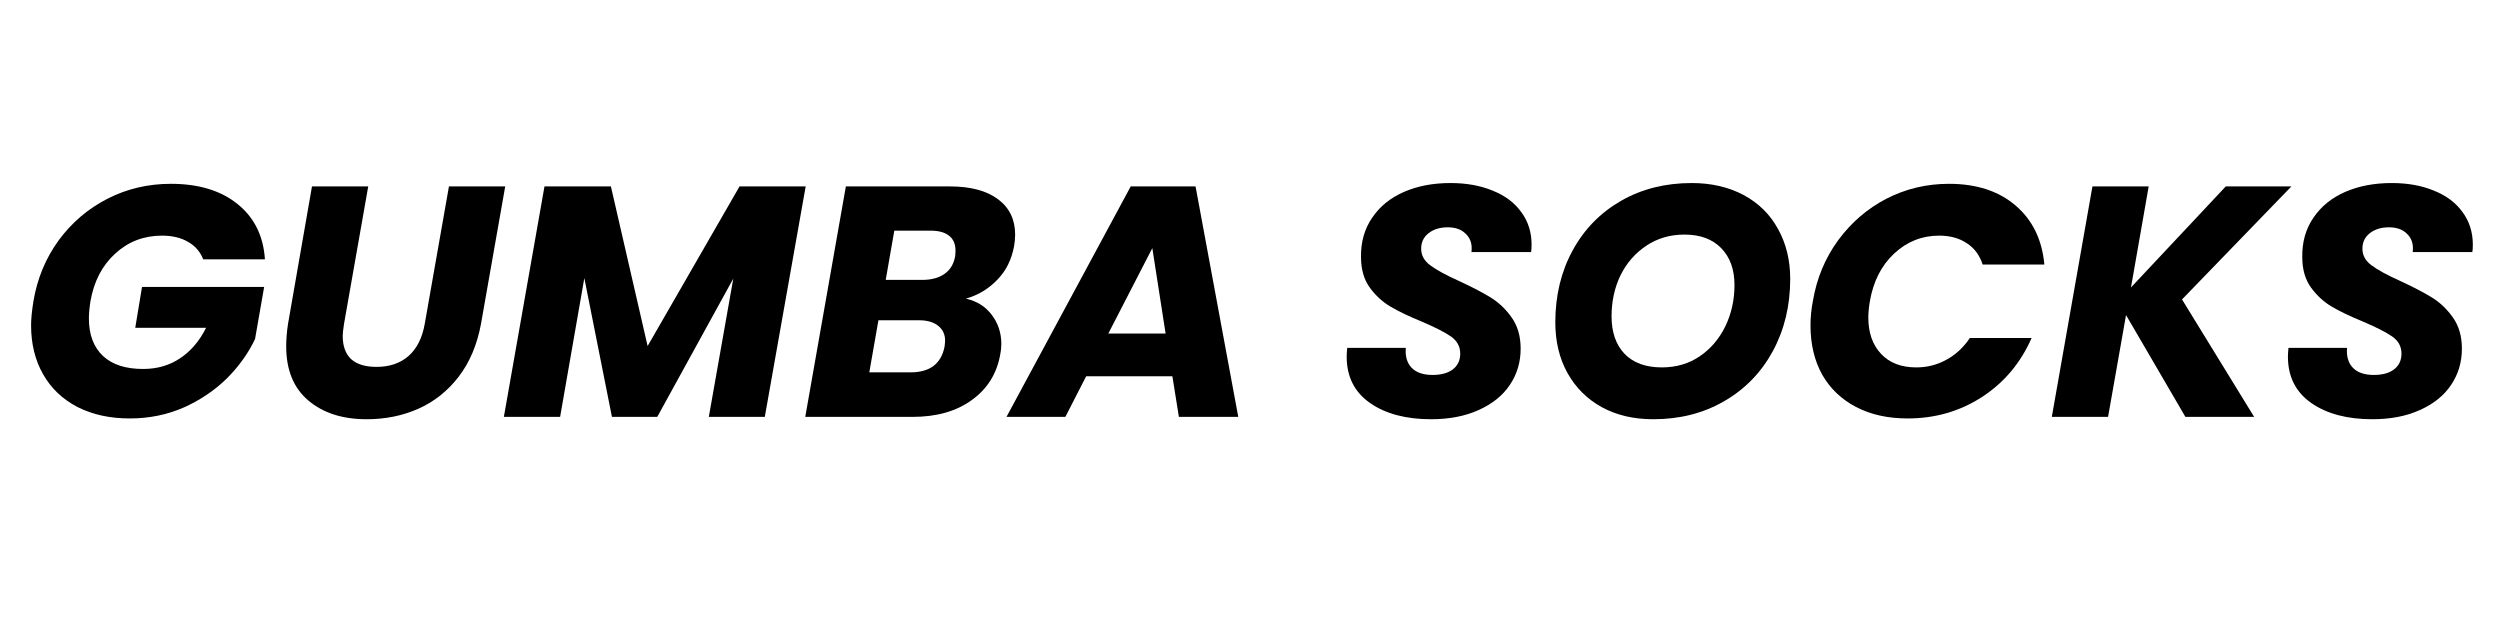
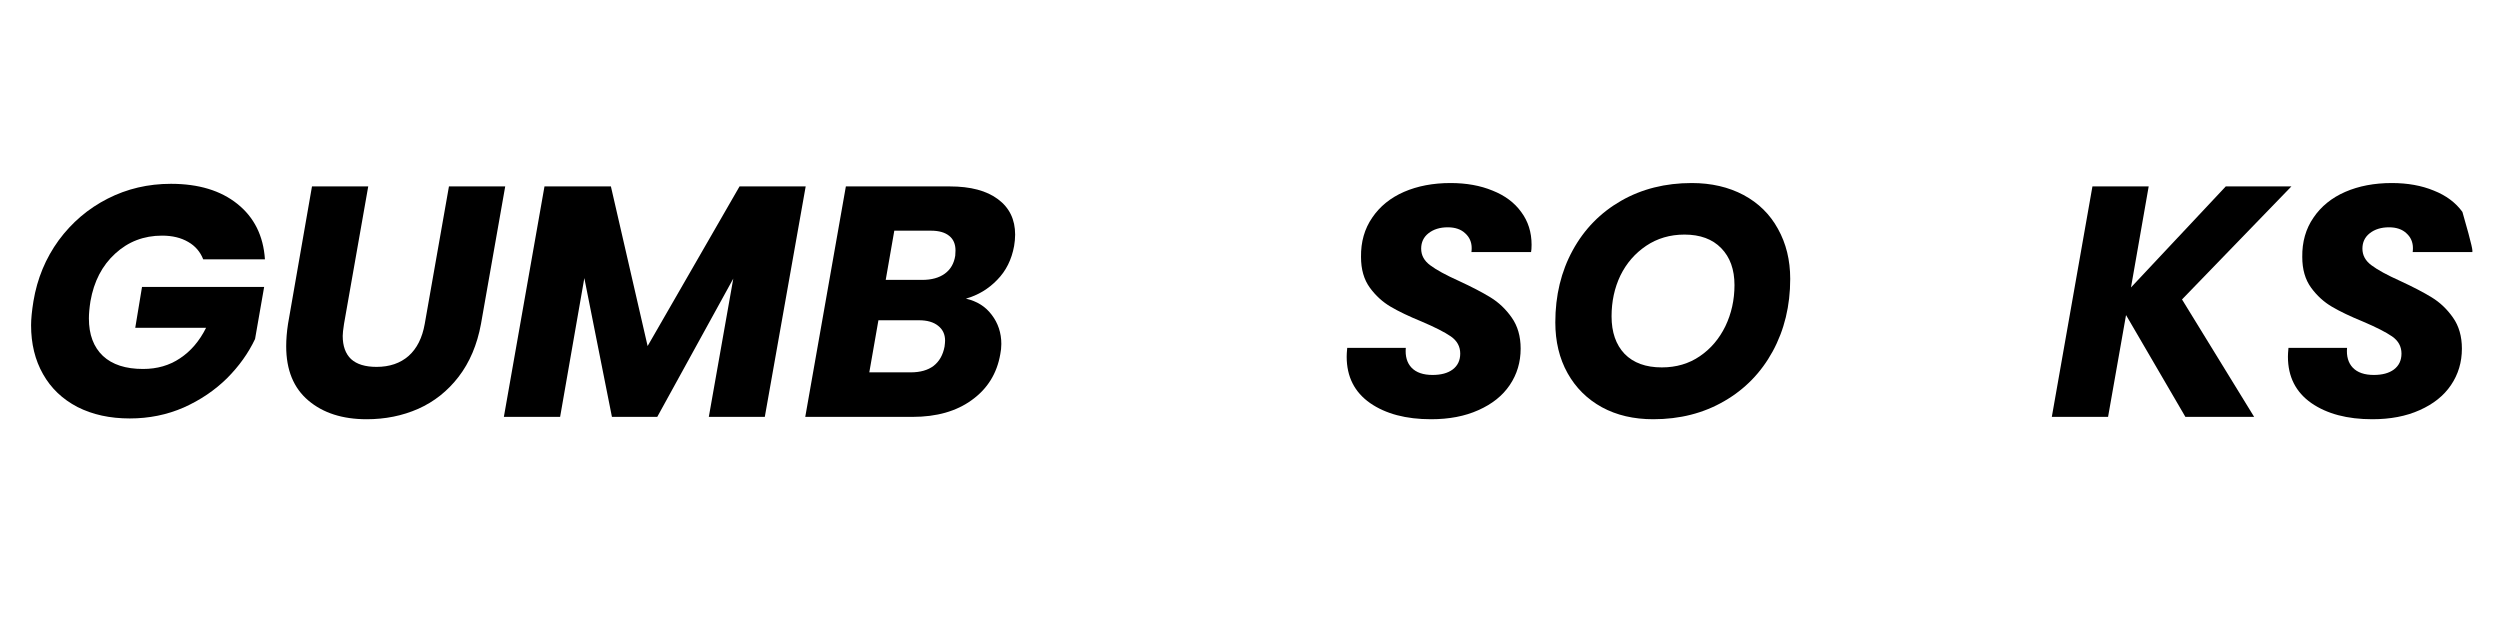
<svg xmlns="http://www.w3.org/2000/svg" version="1.0" preserveAspectRatio="xMidYMid meet" height="50" viewBox="0 0 150 37.5" zoomAndPan="magnify" width="200">
  <defs>
    <g />
    <clipPath id="7242c25b4b">
      <path clip-rule="nonzero" d="M 0.988 4 L 149.012 4 L 149.012 33 L 0.988 33 Z M 0.988 4" />
    </clipPath>
    <clipPath id="f6829a3952">
      <rect height="29" y="0" width="150" x="0" />
    </clipPath>
  </defs>
  <g clip-path="url(#7242c25b4b)">
    <g transform="matrix(1, 0, 0, 1, 0, 4)">
      <g clip-path="url(#f6829a3952)">
        <g fill-opacity="1" fill="#000000">
          <g transform="translate(1.115, 21.013)">
            <g>
              <path d="M 0.891 -6.938 C 1.117 -8.301 1.625 -9.52 2.406 -10.594 C 3.195 -11.664 4.176 -12.5 5.344 -13.094 C 6.508 -13.688 7.773 -13.984 9.141 -13.984 C 10.797 -13.984 12.125 -13.582 13.125 -12.781 C 14.133 -11.977 14.688 -10.867 14.781 -9.453 L 11.078 -9.453 C 10.898 -9.91 10.598 -10.258 10.172 -10.5 C 9.742 -10.75 9.223 -10.875 8.609 -10.875 C 7.516 -10.875 6.578 -10.516 5.797 -9.797 C 5.016 -9.086 4.52 -8.133 4.312 -6.938 C 4.25 -6.539 4.219 -6.195 4.219 -5.906 C 4.219 -4.938 4.5 -4.188 5.062 -3.656 C 5.625 -3.133 6.426 -2.875 7.469 -2.875 C 8.312 -2.875 9.051 -3.086 9.688 -3.516 C 10.332 -3.941 10.852 -4.551 11.25 -5.344 L 7 -5.344 L 7.406 -7.797 L 14.734 -7.797 L 14.188 -4.672 C 13.789 -3.828 13.227 -3.039 12.5 -2.312 C 11.77 -1.594 10.906 -1.008 9.906 -0.562 C 8.906 -0.125 7.828 0.094 6.672 0.094 C 5.484 0.094 4.438 -0.133 3.531 -0.594 C 2.633 -1.062 1.945 -1.719 1.469 -2.562 C 0.988 -3.406 0.75 -4.383 0.75 -5.5 C 0.75 -5.875 0.797 -6.352 0.891 -6.938 Z M 0.891 -6.938" />
            </g>
          </g>
        </g>
        <g fill-opacity="1" fill="#000000">
          <g transform="translate(16.125, 21.013)">
            <g>
              <path d="M 5.969 -13.828 L 4.516 -5.578 C 4.461 -5.234 4.438 -4.992 4.438 -4.859 C 4.438 -4.254 4.602 -3.789 4.938 -3.469 C 5.281 -3.156 5.789 -3 6.469 -3 C 7.25 -3 7.891 -3.219 8.391 -3.656 C 8.891 -4.102 9.211 -4.742 9.359 -5.578 L 10.812 -13.828 L 14.188 -13.828 L 12.734 -5.578 C 12.504 -4.328 12.055 -3.27 11.391 -2.406 C 10.734 -1.551 9.926 -0.91 8.969 -0.484 C 8.02 -0.066 6.988 0.141 5.875 0.141 C 4.426 0.141 3.258 -0.234 2.375 -0.984 C 1.488 -1.734 1.047 -2.816 1.047 -4.234 C 1.047 -4.648 1.082 -5.098 1.156 -5.578 L 2.594 -13.828 Z M 5.969 -13.828" />
            </g>
          </g>
        </g>
        <g fill-opacity="1" fill="#000000">
          <g transform="translate(30.013, 21.013)">
            <g>
              <path d="M 18.328 -13.828 L 15.875 0 L 12.516 0 L 13.984 -8.297 L 9.422 0 L 6.703 0 L 5.047 -8.328 L 3.594 0 L 0.219 0 L 2.656 -13.828 L 6.641 -13.828 L 8.844 -4.25 L 14.359 -13.828 Z M 18.328 -13.828" />
            </g>
          </g>
        </g>
        <g fill-opacity="1" fill="#000000">
          <g transform="translate(48.096, 21.013)">
            <g>
              <path d="M 12.75 -10.25 C 12.602 -9.438 12.266 -8.758 11.734 -8.219 C 11.211 -7.676 10.586 -7.301 9.859 -7.094 C 10.516 -6.945 11.031 -6.625 11.406 -6.125 C 11.789 -5.625 11.984 -5.039 11.984 -4.375 C 11.984 -4.164 11.961 -3.961 11.922 -3.766 C 11.723 -2.609 11.156 -1.691 10.219 -1.016 C 9.289 -0.336 8.102 0 6.656 0 L 0.219 0 L 2.656 -13.828 L 8.891 -13.828 C 10.141 -13.828 11.102 -13.57 11.781 -13.062 C 12.469 -12.551 12.812 -11.844 12.812 -10.938 C 12.812 -10.707 12.789 -10.477 12.75 -10.25 Z M 7.234 -8.219 C 7.797 -8.219 8.25 -8.344 8.594 -8.594 C 8.938 -8.844 9.145 -9.203 9.219 -9.672 C 9.227 -9.754 9.234 -9.859 9.234 -9.984 C 9.234 -10.367 9.109 -10.66 8.859 -10.859 C 8.609 -11.066 8.242 -11.172 7.766 -11.172 L 5.562 -11.172 L 5.047 -8.219 Z M 8.578 -4.219 C 8.598 -4.375 8.609 -4.492 8.609 -4.578 C 8.609 -4.953 8.469 -5.25 8.188 -5.469 C 7.914 -5.688 7.535 -5.797 7.047 -5.797 L 4.609 -5.797 L 4.062 -2.672 L 6.547 -2.672 C 7.117 -2.672 7.578 -2.801 7.922 -3.062 C 8.266 -3.332 8.484 -3.719 8.578 -4.219 Z M 8.578 -4.219" />
            </g>
          </g>
        </g>
        <g fill-opacity="1" fill="#000000">
          <g transform="translate(61.077, 21.013)">
            <g>
-               <path d="M 9.266 -2.438 L 4.094 -2.438 L 2.844 0 L -0.688 0 L 6.766 -13.828 L 10.656 -13.828 L 13.219 0 L 9.656 0 Z M 8.859 -5 L 8.062 -10.125 L 5.422 -5 Z M 8.859 -5" />
-             </g>
+               </g>
          </g>
        </g>
        <g fill-opacity="1" fill="#000000">
          <g transform="translate(75.594, 21.013)">
            <g />
          </g>
        </g>
        <g fill-opacity="1" fill="#000000">
          <g transform="translate(80.145, 21.013)">
            <g>
              <path d="M 5.719 0.141 C 4.219 0.141 3 -0.18 2.062 -0.828 C 1.125 -1.484 0.656 -2.41 0.656 -3.609 C 0.656 -3.723 0.664 -3.898 0.688 -4.141 L 4.203 -4.141 C 4.16 -3.641 4.273 -3.242 4.547 -2.953 C 4.828 -2.66 5.25 -2.516 5.812 -2.516 C 6.32 -2.516 6.723 -2.625 7.016 -2.844 C 7.316 -3.07 7.469 -3.391 7.469 -3.797 C 7.469 -4.223 7.281 -4.566 6.906 -4.828 C 6.531 -5.086 5.945 -5.383 5.156 -5.719 C 4.395 -6.031 3.773 -6.328 3.297 -6.609 C 2.816 -6.891 2.398 -7.27 2.047 -7.75 C 1.691 -8.238 1.516 -8.852 1.516 -9.594 C 1.504 -10.5 1.727 -11.285 2.188 -11.953 C 2.645 -12.629 3.281 -13.145 4.094 -13.5 C 4.906 -13.852 5.836 -14.031 6.891 -14.031 C 7.836 -14.031 8.676 -13.879 9.406 -13.578 C 10.145 -13.285 10.719 -12.859 11.125 -12.297 C 11.539 -11.742 11.75 -11.086 11.75 -10.328 C 11.75 -10.129 11.738 -9.984 11.719 -9.891 L 8.141 -9.891 C 8.148 -9.941 8.156 -10.02 8.156 -10.125 C 8.156 -10.488 8.023 -10.785 7.766 -11.016 C 7.516 -11.254 7.164 -11.375 6.719 -11.375 C 6.25 -11.375 5.863 -11.254 5.562 -11.016 C 5.27 -10.785 5.125 -10.477 5.125 -10.094 C 5.125 -9.695 5.305 -9.363 5.672 -9.094 C 6.035 -8.82 6.609 -8.508 7.391 -8.156 C 8.16 -7.801 8.789 -7.473 9.281 -7.172 C 9.781 -6.867 10.207 -6.461 10.562 -5.953 C 10.914 -5.453 11.094 -4.832 11.094 -4.094 C 11.094 -3.281 10.875 -2.551 10.438 -1.906 C 10.008 -1.27 9.383 -0.77 8.562 -0.406 C 7.75 -0.039 6.801 0.141 5.719 0.141 Z M 5.719 0.141" />
            </g>
          </g>
        </g>
        <g fill-opacity="1" fill="#000000">
          <g transform="translate(92.397, 21.013)">
            <g>
              <path d="M 6.797 0.141 C 5.629 0.141 4.602 -0.098 3.719 -0.578 C 2.832 -1.066 2.145 -1.75 1.656 -2.625 C 1.164 -3.508 0.922 -4.523 0.922 -5.672 C 0.922 -7.285 1.27 -8.727 1.969 -10 C 2.664 -11.27 3.633 -12.258 4.875 -12.969 C 6.113 -13.676 7.523 -14.031 9.109 -14.031 C 10.285 -14.031 11.32 -13.789 12.219 -13.312 C 13.113 -12.832 13.801 -12.156 14.281 -11.281 C 14.77 -10.406 15.016 -9.406 15.016 -8.281 C 15.016 -6.664 14.664 -5.219 13.969 -3.938 C 13.27 -2.656 12.297 -1.656 11.047 -0.938 C 9.805 -0.219 8.391 0.141 6.797 0.141 Z M 7.312 -2.969 C 8.176 -2.969 8.938 -3.191 9.594 -3.641 C 10.25 -4.086 10.758 -4.688 11.125 -5.438 C 11.488 -6.195 11.672 -7.02 11.672 -7.906 C 11.672 -8.844 11.406 -9.582 10.875 -10.125 C 10.352 -10.664 9.617 -10.938 8.672 -10.938 C 7.805 -10.938 7.039 -10.711 6.375 -10.266 C 5.707 -9.816 5.191 -9.223 4.828 -8.484 C 4.473 -7.742 4.297 -6.926 4.297 -6.031 C 4.297 -5.082 4.555 -4.332 5.078 -3.781 C 5.609 -3.238 6.352 -2.969 7.312 -2.969 Z M 7.312 -2.969" />
            </g>
          </g>
        </g>
        <g fill-opacity="1" fill="#000000">
          <g transform="translate(107.88, 21.013)">
            <g>
-               <path d="M 0.891 -6.938 C 1.117 -8.301 1.625 -9.52 2.406 -10.594 C 3.195 -11.664 4.164 -12.5 5.312 -13.094 C 6.469 -13.688 7.719 -13.984 9.062 -13.984 C 10.707 -13.984 12.035 -13.551 13.047 -12.688 C 14.066 -11.82 14.645 -10.641 14.781 -9.141 L 11.078 -9.141 C 10.898 -9.703 10.582 -10.129 10.125 -10.422 C 9.676 -10.723 9.125 -10.875 8.469 -10.875 C 7.438 -10.875 6.535 -10.516 5.766 -9.797 C 5.004 -9.086 4.52 -8.133 4.312 -6.938 C 4.25 -6.57 4.219 -6.25 4.219 -5.969 C 4.219 -5.051 4.473 -4.32 4.984 -3.781 C 5.492 -3.238 6.195 -2.969 7.094 -2.969 C 7.738 -2.969 8.336 -3.117 8.891 -3.422 C 9.453 -3.723 9.926 -4.16 10.312 -4.734 L 14.016 -4.734 C 13.359 -3.234 12.363 -2.051 11.031 -1.188 C 9.707 -0.332 8.223 0.094 6.578 0.094 C 5.398 0.094 4.367 -0.133 3.484 -0.594 C 2.609 -1.051 1.93 -1.695 1.453 -2.531 C 0.984 -3.375 0.75 -4.359 0.75 -5.484 C 0.75 -5.973 0.797 -6.457 0.891 -6.938 Z M 0.891 -6.938" />
-             </g>
+               </g>
          </g>
        </g>
        <g fill-opacity="1" fill="#000000">
          <g transform="translate(122.89, 21.013)">
            <g>
              <path d="M 8.031 -7.047 L 12.359 0 L 8.234 0 L 4.672 -6.109 L 3.594 0 L 0.219 0 L 2.656 -13.828 L 6.031 -13.828 L 4.969 -7.766 L 10.656 -13.828 L 14.594 -13.828 Z M 8.031 -7.047" />
            </g>
          </g>
        </g>
        <g fill-opacity="1" fill="#000000">
          <g transform="translate(136.62, 21.013)">
            <g>
-               <path d="M 5.719 0.141 C 4.219 0.141 3 -0.18 2.062 -0.828 C 1.125 -1.484 0.656 -2.41 0.656 -3.609 C 0.656 -3.723 0.664 -3.898 0.688 -4.141 L 4.203 -4.141 C 4.16 -3.641 4.273 -3.242 4.547 -2.953 C 4.828 -2.66 5.25 -2.516 5.812 -2.516 C 6.32 -2.516 6.723 -2.625 7.016 -2.844 C 7.316 -3.07 7.469 -3.391 7.469 -3.797 C 7.469 -4.223 7.281 -4.566 6.906 -4.828 C 6.531 -5.086 5.945 -5.383 5.156 -5.719 C 4.395 -6.031 3.773 -6.328 3.297 -6.609 C 2.816 -6.891 2.398 -7.27 2.047 -7.75 C 1.691 -8.238 1.516 -8.852 1.516 -9.594 C 1.504 -10.5 1.727 -11.285 2.188 -11.953 C 2.645 -12.629 3.281 -13.145 4.094 -13.5 C 4.906 -13.852 5.836 -14.031 6.891 -14.031 C 7.836 -14.031 8.676 -13.879 9.406 -13.578 C 10.145 -13.285 10.719 -12.859 11.125 -12.297 C 11.539 -11.742 11.75 -11.086 11.75 -10.328 C 11.75 -10.129 11.738 -9.984 11.719 -9.891 L 8.141 -9.891 C 8.148 -9.941 8.156 -10.02 8.156 -10.125 C 8.156 -10.488 8.023 -10.785 7.766 -11.016 C 7.516 -11.254 7.164 -11.375 6.719 -11.375 C 6.25 -11.375 5.863 -11.254 5.562 -11.016 C 5.27 -10.785 5.125 -10.477 5.125 -10.094 C 5.125 -9.695 5.305 -9.363 5.672 -9.094 C 6.035 -8.82 6.609 -8.508 7.391 -8.156 C 8.16 -7.801 8.789 -7.473 9.281 -7.172 C 9.781 -6.867 10.207 -6.461 10.562 -5.953 C 10.914 -5.453 11.094 -4.832 11.094 -4.094 C 11.094 -3.281 10.875 -2.551 10.438 -1.906 C 10.008 -1.27 9.383 -0.77 8.562 -0.406 C 7.75 -0.039 6.801 0.141 5.719 0.141 Z M 5.719 0.141" />
+               <path d="M 5.719 0.141 C 4.219 0.141 3 -0.18 2.062 -0.828 C 1.125 -1.484 0.656 -2.41 0.656 -3.609 C 0.656 -3.723 0.664 -3.898 0.688 -4.141 L 4.203 -4.141 C 4.16 -3.641 4.273 -3.242 4.547 -2.953 C 4.828 -2.66 5.25 -2.516 5.812 -2.516 C 6.32 -2.516 6.723 -2.625 7.016 -2.844 C 7.316 -3.07 7.469 -3.391 7.469 -3.797 C 7.469 -4.223 7.281 -4.566 6.906 -4.828 C 6.531 -5.086 5.945 -5.383 5.156 -5.719 C 4.395 -6.031 3.773 -6.328 3.297 -6.609 C 2.816 -6.891 2.398 -7.27 2.047 -7.75 C 1.691 -8.238 1.516 -8.852 1.516 -9.594 C 1.504 -10.5 1.727 -11.285 2.188 -11.953 C 2.645 -12.629 3.281 -13.145 4.094 -13.5 C 4.906 -13.852 5.836 -14.031 6.891 -14.031 C 7.836 -14.031 8.676 -13.879 9.406 -13.578 C 10.145 -13.285 10.719 -12.859 11.125 -12.297 C 11.75 -10.129 11.738 -9.984 11.719 -9.891 L 8.141 -9.891 C 8.148 -9.941 8.156 -10.02 8.156 -10.125 C 8.156 -10.488 8.023 -10.785 7.766 -11.016 C 7.516 -11.254 7.164 -11.375 6.719 -11.375 C 6.25 -11.375 5.863 -11.254 5.562 -11.016 C 5.27 -10.785 5.125 -10.477 5.125 -10.094 C 5.125 -9.695 5.305 -9.363 5.672 -9.094 C 6.035 -8.82 6.609 -8.508 7.391 -8.156 C 8.16 -7.801 8.789 -7.473 9.281 -7.172 C 9.781 -6.867 10.207 -6.461 10.562 -5.953 C 10.914 -5.453 11.094 -4.832 11.094 -4.094 C 11.094 -3.281 10.875 -2.551 10.438 -1.906 C 10.008 -1.27 9.383 -0.77 8.562 -0.406 C 7.75 -0.039 6.801 0.141 5.719 0.141 Z M 5.719 0.141" />
            </g>
          </g>
        </g>
      </g>
    </g>
  </g>
</svg>